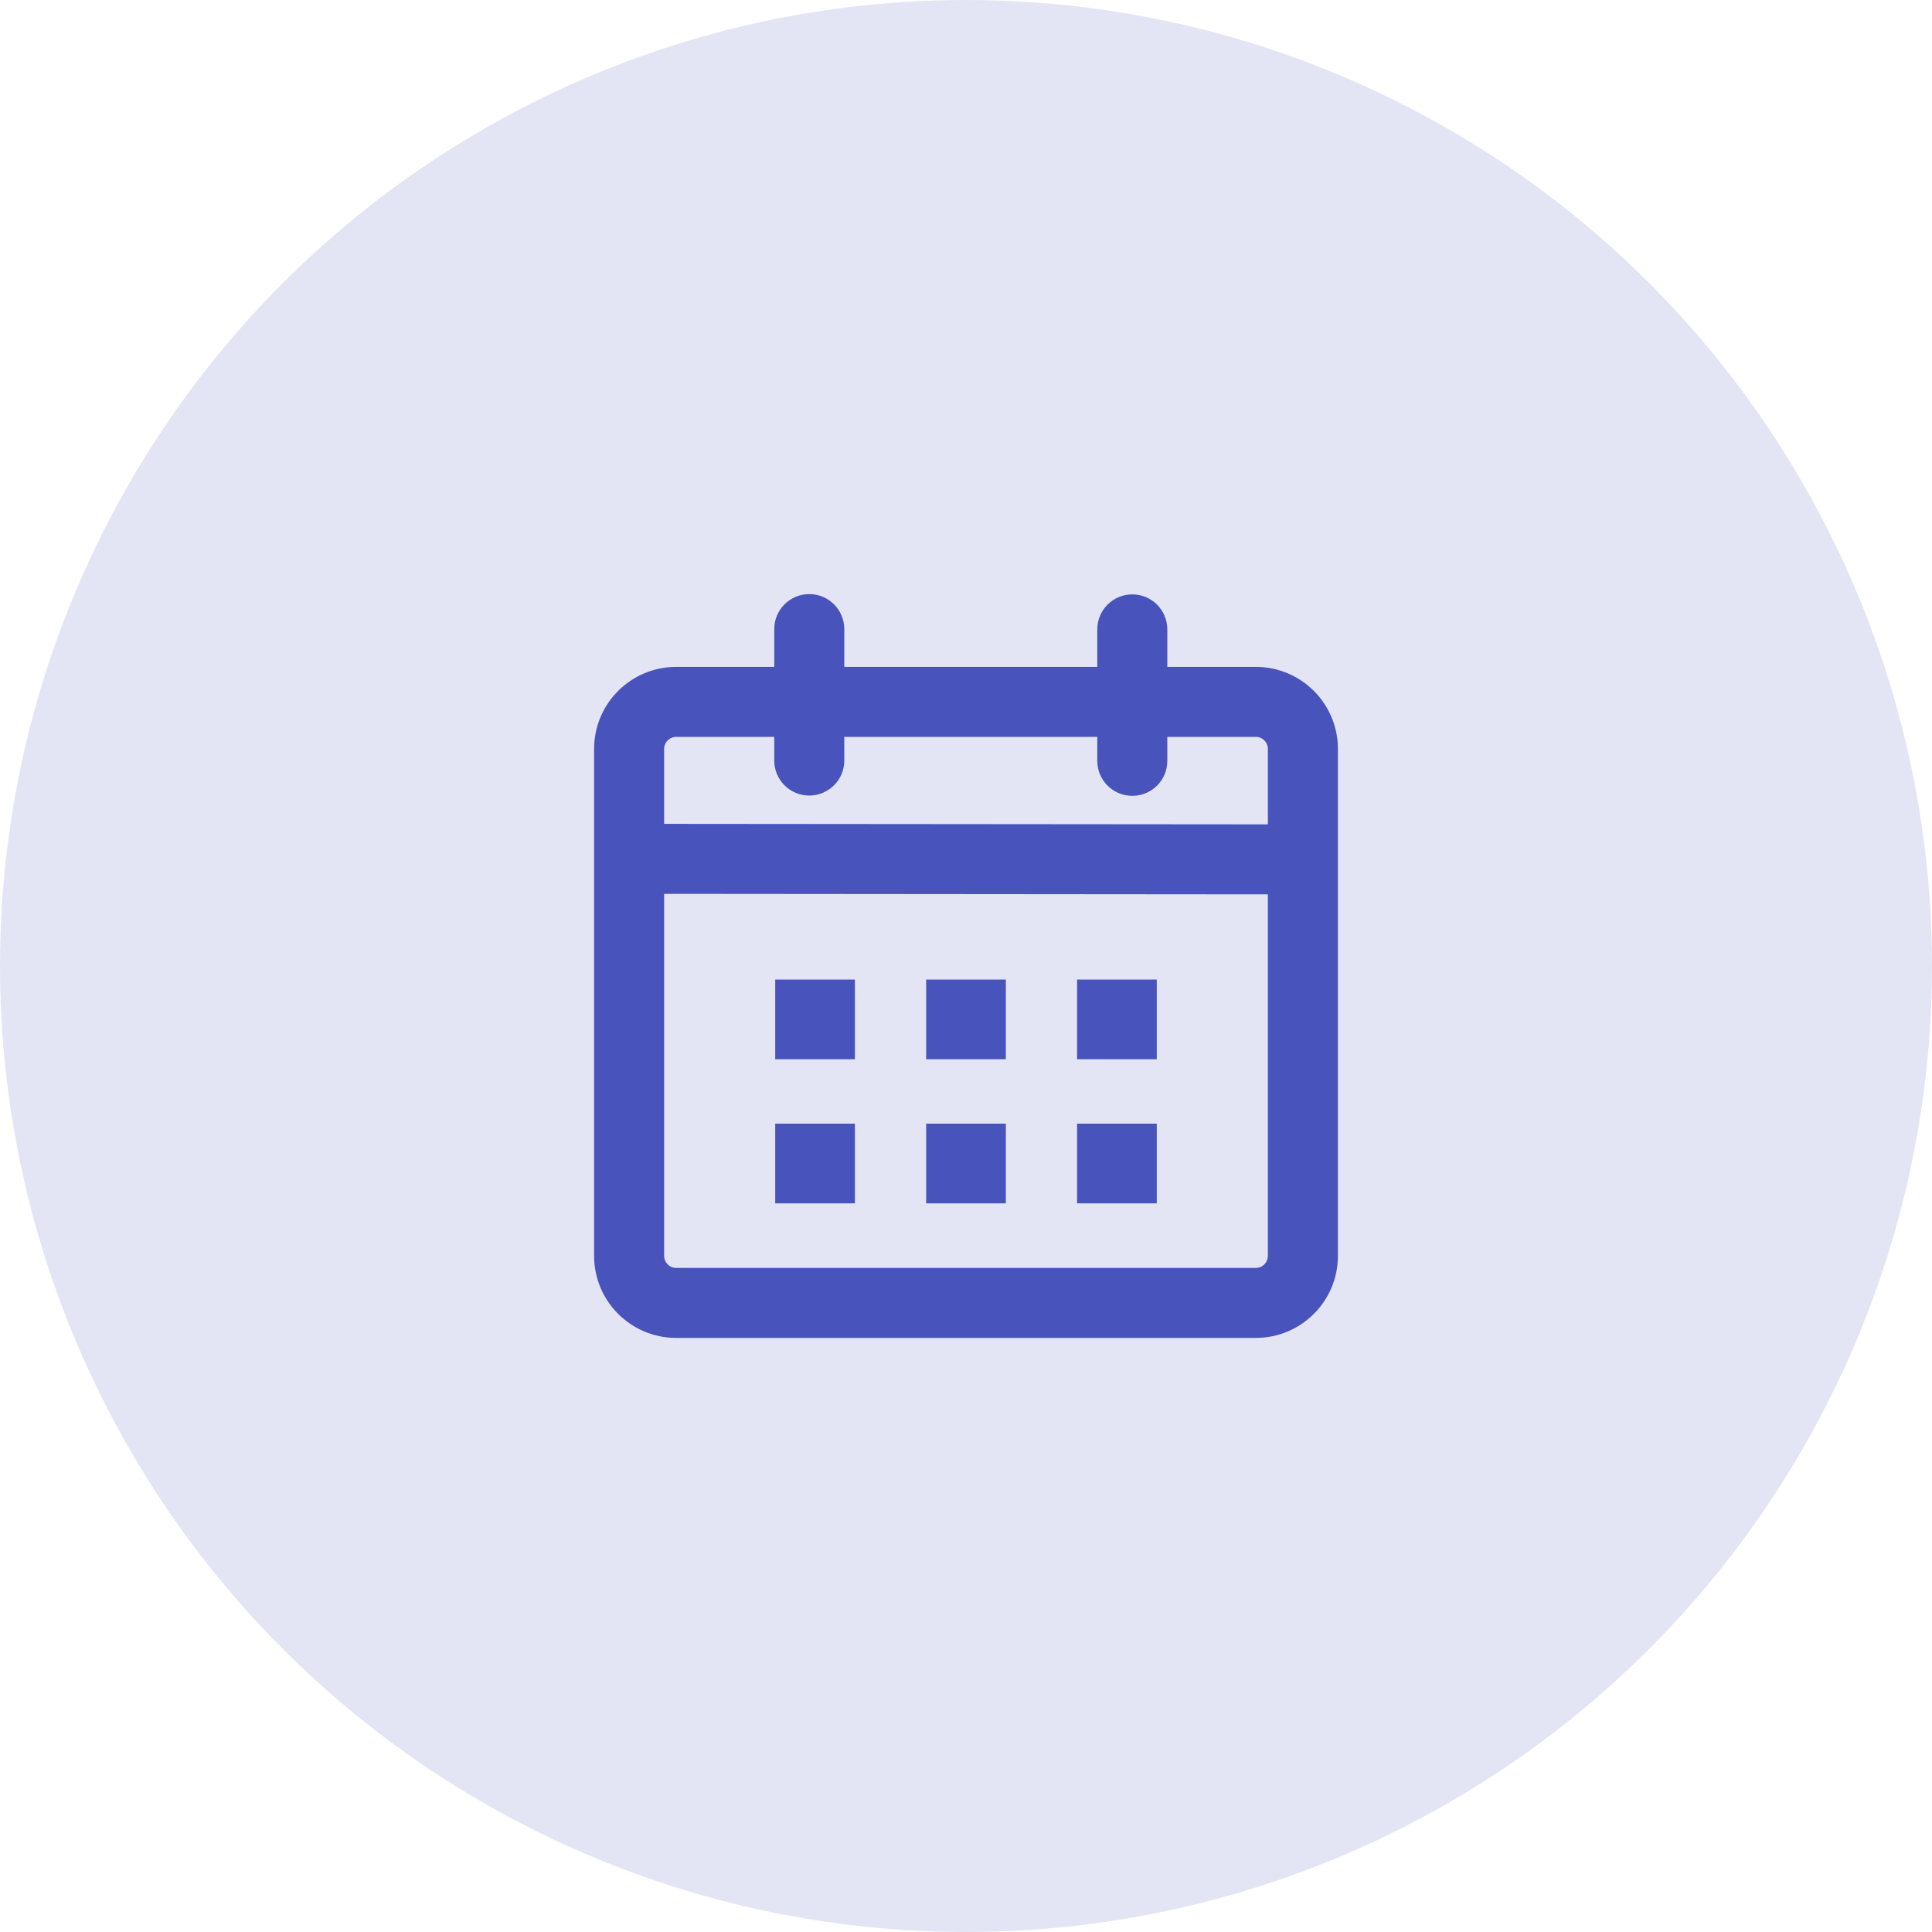
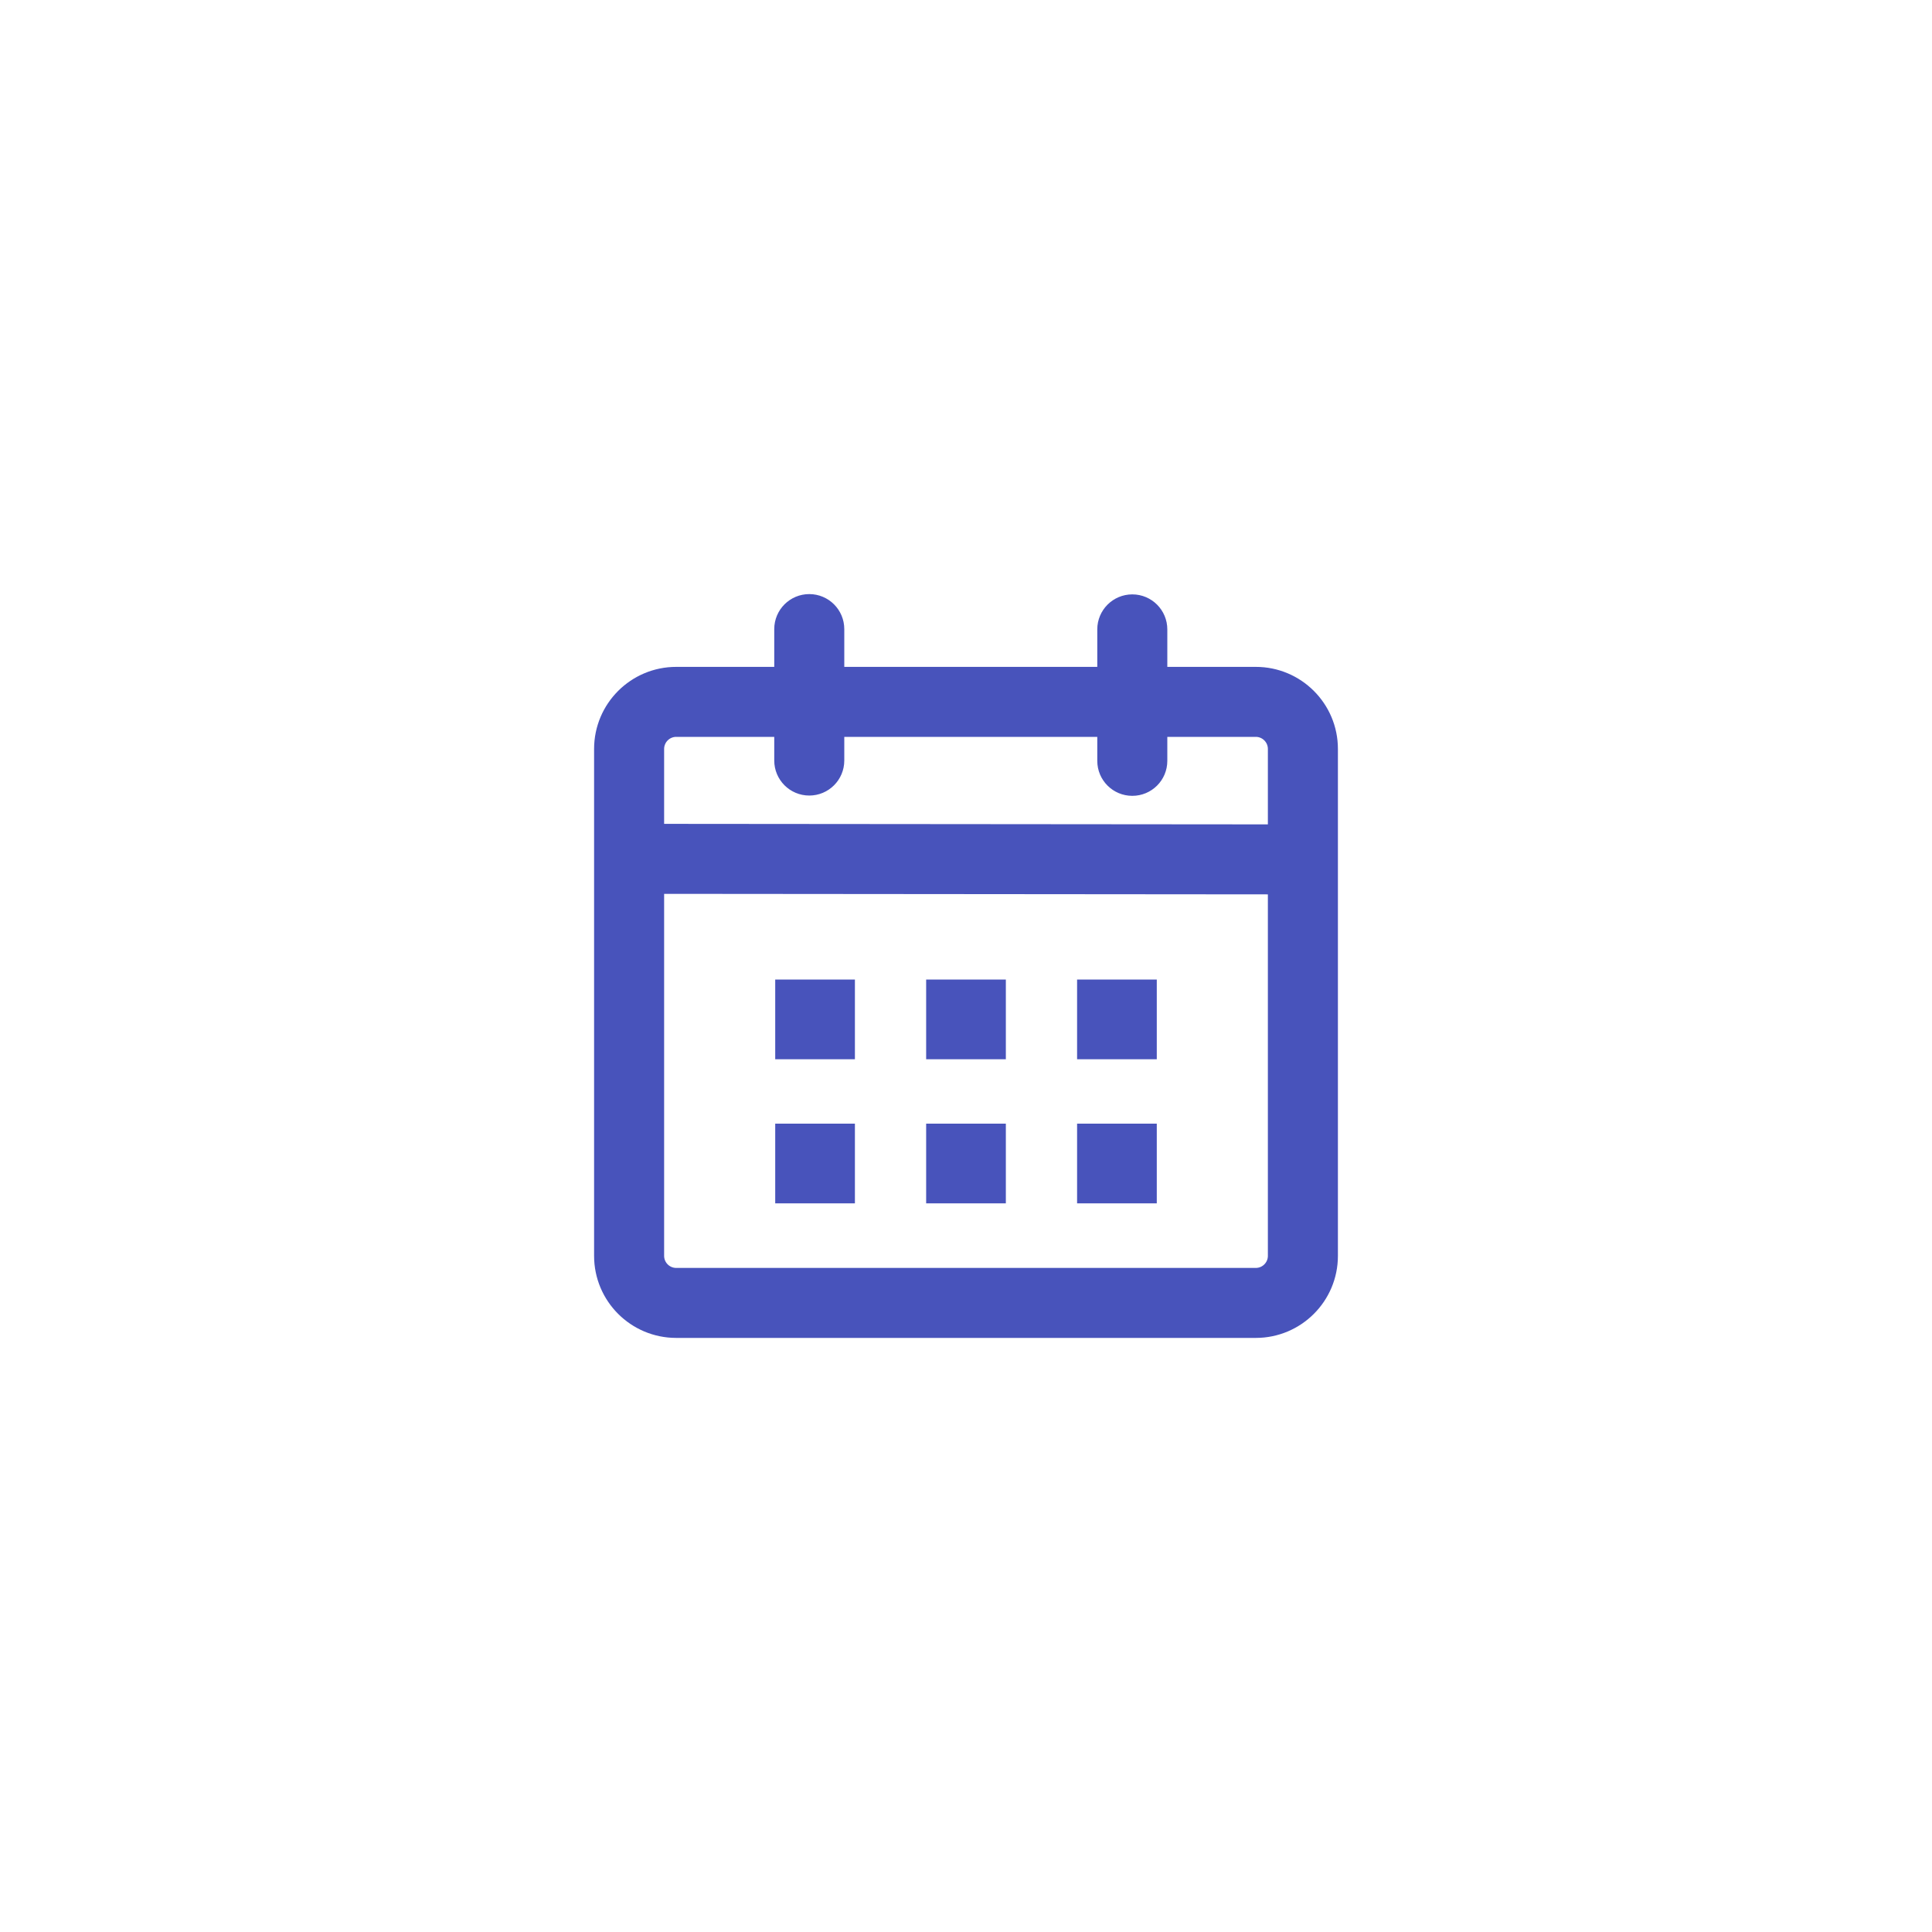
<svg xmlns="http://www.w3.org/2000/svg" width="40" height="40" viewBox="0 0 40 40" fill="none">
-   <circle opacity="0.15" cx="20" cy="20" r="20" fill="#4853BB" />
  <path d="M16.755 12.5C17.045 12.5 17.28 12.735 17.28 13.025L17.28 14.007H22.918L22.918 13.031C22.918 12.741 23.153 12.506 23.443 12.506C23.733 12.506 23.968 12.741 23.968 13.031L23.968 14.007L26 14.007C26.828 14.007 27.5 14.678 27.5 15.506V26.001C27.5 26.829 26.828 27.5 26 27.5H14C13.172 27.5 12.5 26.829 12.5 26.001V15.506C12.5 14.678 13.172 14.007 14 14.007L16.23 14.007L16.23 13.025C16.23 12.735 16.465 12.5 16.755 12.5ZM13.55 18.306V26.001C13.55 26.249 13.752 26.451 14 26.451H26C26.248 26.451 26.45 26.249 26.45 26.001V18.317L13.55 18.306ZM17.5 23.464V24.714H16.25V23.464H17.5ZM20.625 23.464V24.714H19.375V23.464H20.625ZM23.75 23.464V24.714H22.5V23.464H23.75ZM17.5 20.481V21.731H16.25V20.481H17.5ZM20.625 20.481V21.731H19.375V20.481H20.625ZM23.75 20.481V21.731H22.5V20.481H23.75ZM16.23 15.056L14 15.056C13.752 15.056 13.55 15.258 13.55 15.506V17.257L26.45 17.268V15.506C26.45 15.258 26.248 15.056 26 15.056L23.968 15.056L23.968 15.753C23.968 16.043 23.733 16.277 23.443 16.277C23.153 16.277 22.918 16.043 22.918 15.753L22.918 15.056H17.28L17.28 15.746C17.28 16.036 17.045 16.271 16.755 16.271C16.465 16.271 16.23 16.036 16.23 15.746L16.23 15.056Z" fill="#4853BB" stroke="#4853BB" stroke-width="0.4" />
</svg>